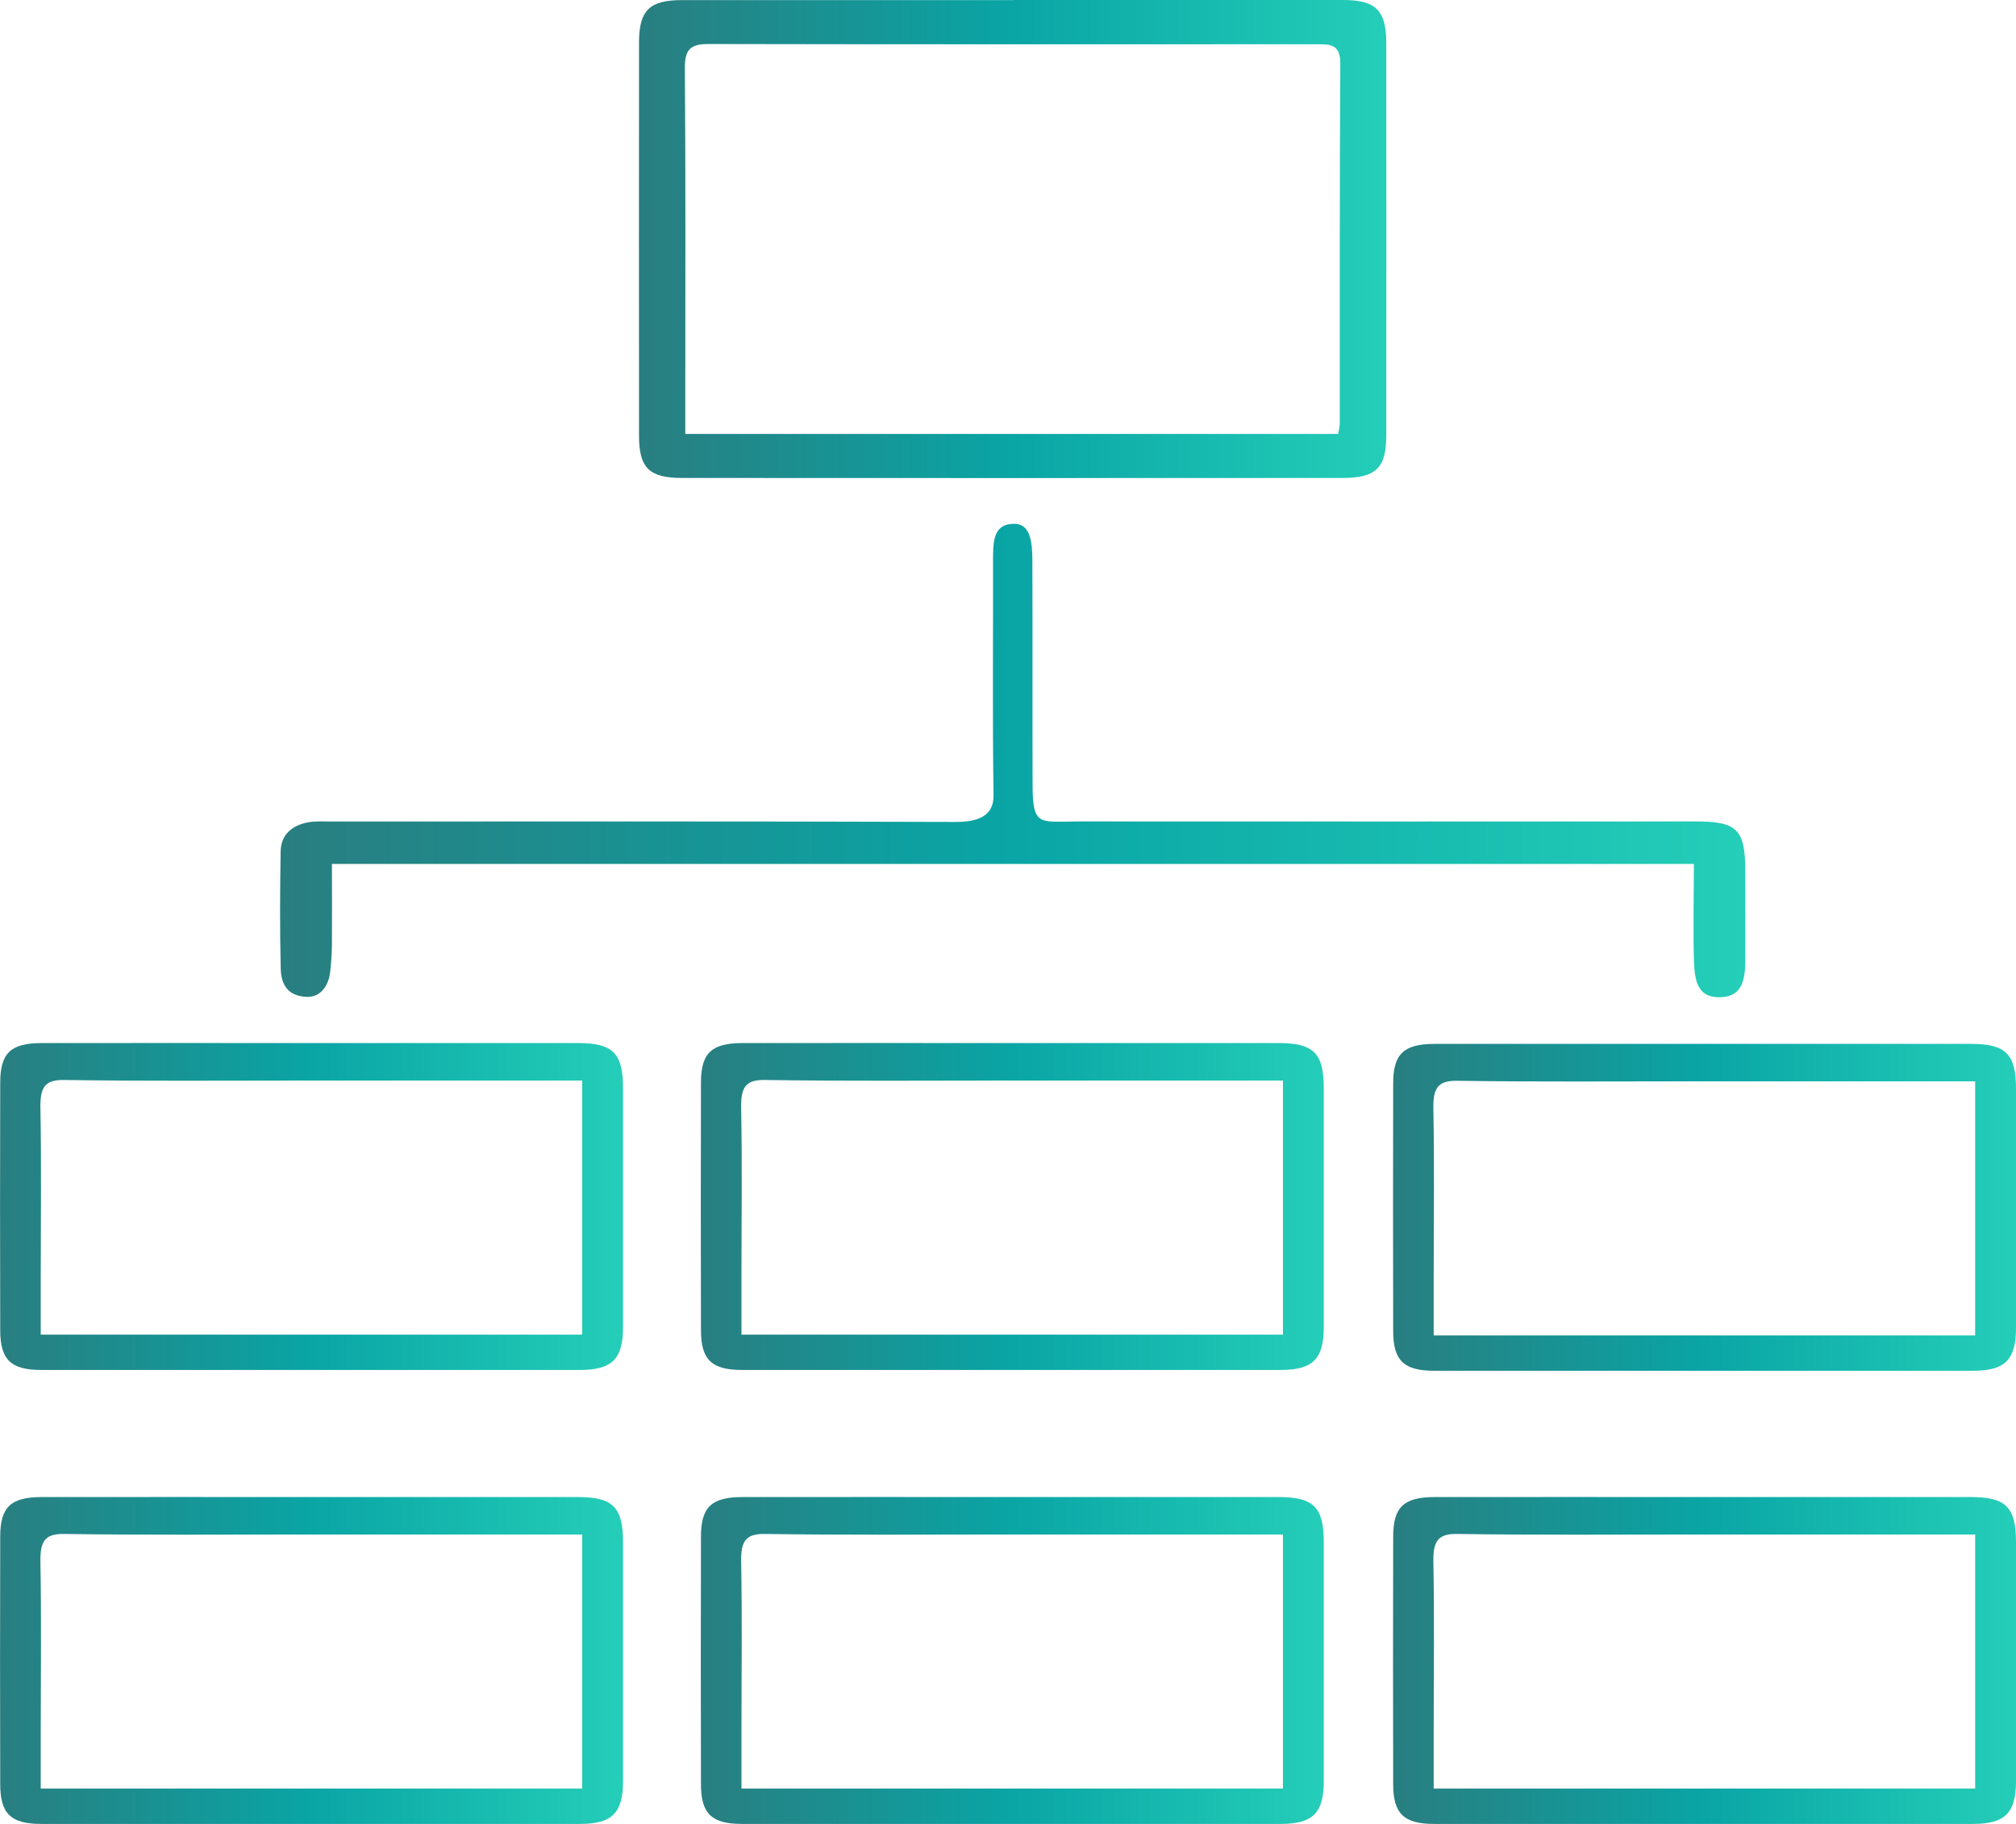
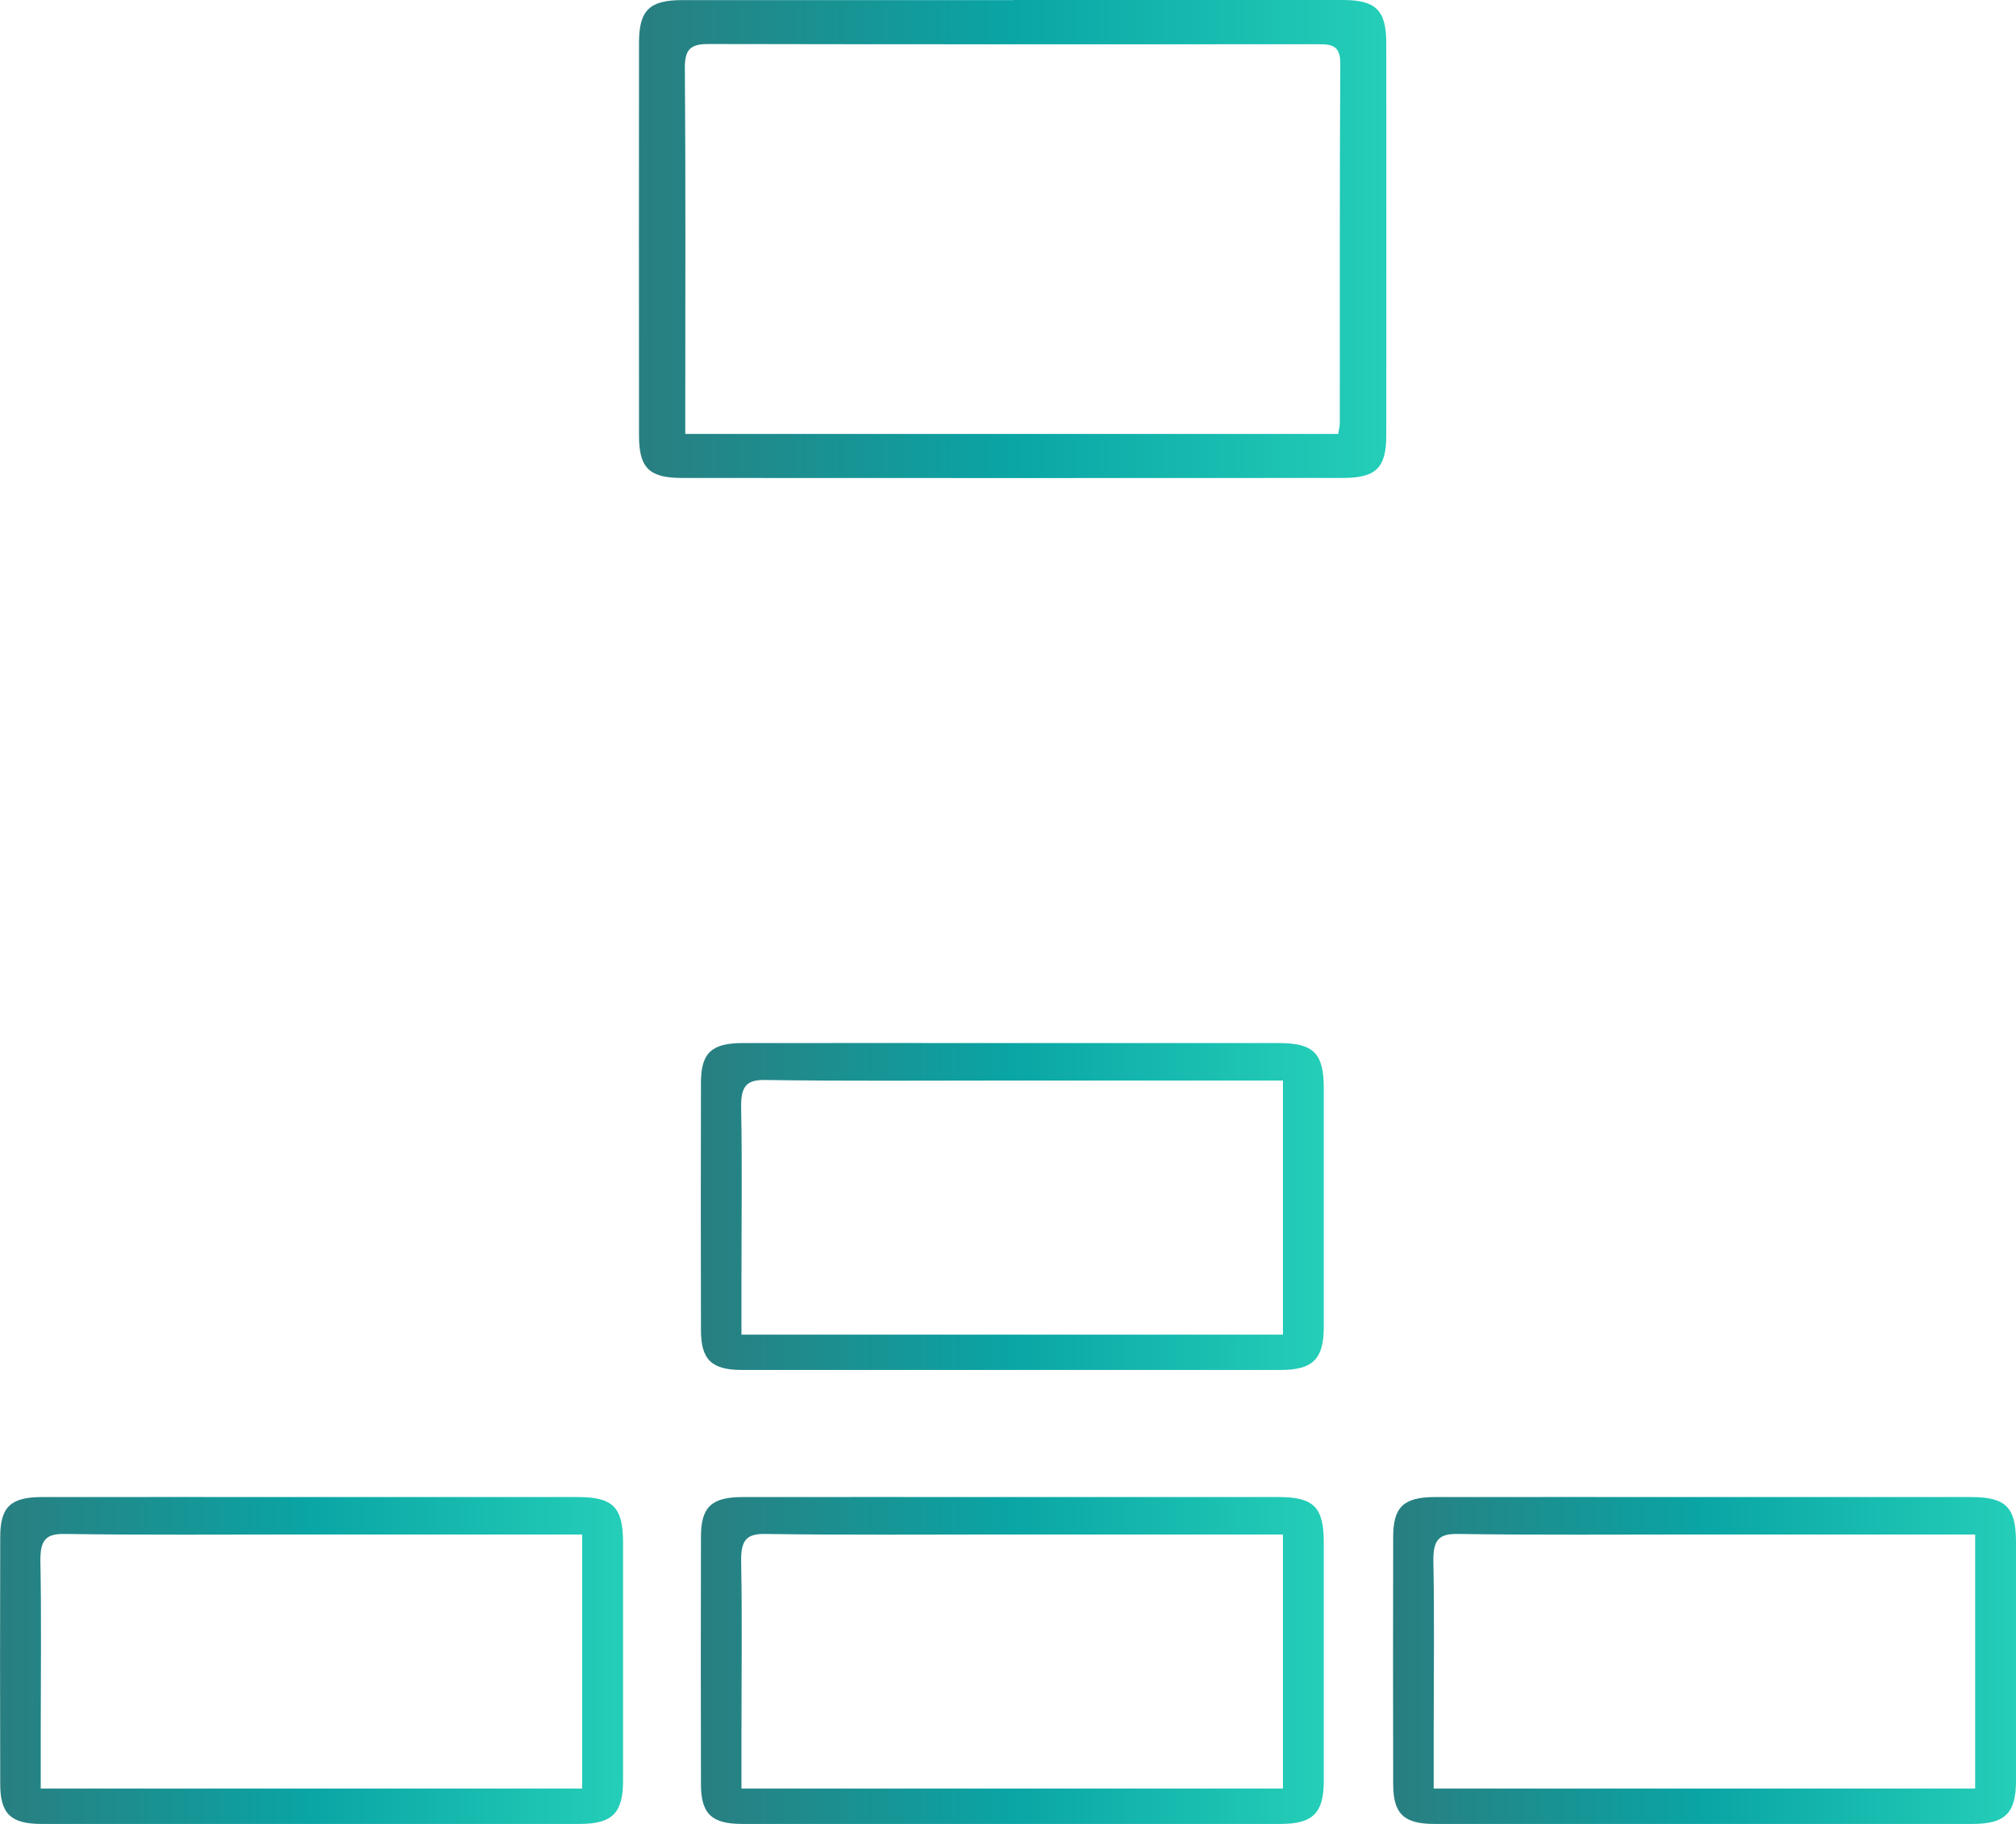
<svg xmlns="http://www.w3.org/2000/svg" width="63" height="57" viewBox="0 0 63 57" fill="none">
  <g id="Camada_1" clip-path="url(#clip0_342_367)">
    <path id="Vector" d="M31.675 0C35.107 0 38.536 0 41.968 0C42.987 0 43.317 0.318 43.321 1.33C43.324 5.421 43.324 9.513 43.321 13.604C43.321 14.619 43.004 14.934 41.971 14.937C35.087 14.941 28.203 14.941 21.319 14.937C20.282 14.937 19.969 14.622 19.969 13.608C19.966 9.516 19.966 5.424 19.969 1.333C19.969 0.318 20.299 0.003 21.319 0.003C24.771 0.003 28.226 0.003 31.678 0.003L31.675 0ZM21.412 13.561H41.818C41.841 13.415 41.868 13.322 41.868 13.226C41.871 9.48 41.861 5.733 41.885 1.986C41.888 1.373 41.558 1.383 41.151 1.383C34.814 1.383 28.473 1.389 22.135 1.376C21.585 1.376 21.395 1.535 21.402 2.135C21.429 5.633 21.415 9.131 21.415 12.63C21.415 12.921 21.415 13.213 21.415 13.558L21.412 13.561Z" fill="url(#paint0_linear_342_367)" />
-     <path id="Vector_2" d="M10.373 27.003C10.373 27.647 10.379 28.913 10.373 29.517C10.369 29.808 10.349 30.104 10.316 30.392C10.283 30.68 10.096 31.198 9.536 31.151C9 31.108 8.787 30.783 8.773 30.276C8.743 29.056 8.75 27.832 8.77 26.612C8.777 26.085 9.123 25.797 9.62 25.7C9.863 25.654 10.116 25.674 10.366 25.674C16.867 25.674 23.368 25.664 29.872 25.687C30.525 25.687 31.058 25.521 31.048 24.858C31.012 22.415 31.038 19.974 31.032 17.53C31.032 16.98 31.038 16.479 31.512 16.387C32.101 16.277 32.255 16.688 32.261 17.464C32.271 19.815 32.261 22.169 32.268 24.52C32.271 25.86 32.481 25.671 33.767 25.671C40.178 25.677 46.589 25.671 53 25.671C54.286 25.671 54.54 25.926 54.54 27.222C54.54 28.171 54.546 29.122 54.54 30.07C54.533 30.77 54.346 31.151 53.757 31.165C53.16 31.178 52.97 30.826 52.94 30.123C52.904 29.318 52.934 27.846 52.934 27H10.373V27.003Z" fill="url(#paint1_linear_342_367)" />
-     <path id="Vector_3" d="M9.743 32.597C12.515 32.597 15.284 32.597 18.057 32.597C19.156 32.597 19.47 32.916 19.47 34.013C19.47 36.5 19.47 38.983 19.47 41.47C19.47 42.471 19.13 42.813 18.12 42.813C12.509 42.813 6.901 42.813 1.29 42.813C0.337 42.813 0.007 42.491 0.007 41.566C4.29349e-05 38.99 4.29349e-05 36.413 0.007 33.837C0.007 32.912 0.333 32.6 1.296 32.597C4.112 32.594 6.927 32.597 9.746 32.597H9.743ZM18.193 41.709V33.768C17.873 33.768 17.607 33.768 17.34 33.768C14.725 33.768 12.106 33.768 9.49 33.768C6.997 33.768 4.502 33.788 2.009 33.751C1.413 33.741 1.25 33.963 1.263 34.63C1.296 36.377 1.273 38.124 1.273 39.875C1.273 40.469 1.273 41.062 1.273 41.709H18.19H18.193Z" fill="url(#paint2_linear_342_367)" />
    <path id="Vector_4" d="M31.642 32.597C34.414 32.597 37.183 32.597 39.955 32.597C41.055 32.597 41.368 32.916 41.368 34.013C41.368 36.5 41.368 38.983 41.368 41.47C41.368 42.471 41.028 42.813 40.018 42.813C34.407 42.813 28.799 42.813 23.188 42.813C22.235 42.813 21.905 42.491 21.905 41.566C21.898 38.99 21.898 36.413 21.905 33.837C21.905 32.912 22.232 32.6 23.195 32.597C26.01 32.594 28.826 32.597 31.645 32.597H31.642ZM40.092 41.709V33.768C39.772 33.768 39.505 33.768 39.239 33.768C36.623 33.768 34.004 33.768 31.388 33.768C28.896 33.768 26.4 33.788 23.908 33.751C23.311 33.741 23.148 33.963 23.161 34.63C23.195 36.377 23.171 38.124 23.171 39.875C23.171 40.469 23.171 41.062 23.171 41.709H40.088H40.092Z" fill="url(#paint3_linear_342_367)" />
    <path id="Vector_5" d="M9.743 46.785C12.515 46.785 15.284 46.785 18.057 46.785C19.156 46.785 19.47 47.103 19.47 48.2C19.47 50.687 19.47 53.171 19.47 55.657C19.47 56.659 19.13 57 18.12 57C12.509 57 6.901 57 1.29 57C0.337 57 0.007 56.679 0.007 55.754C4.29349e-05 53.177 4.29349e-05 50.601 0.007 48.025C0.007 47.1 0.333 46.788 1.296 46.785C4.112 46.781 6.927 46.785 9.746 46.785H9.743ZM18.193 55.896V47.955C17.873 47.955 17.607 47.955 17.34 47.955C14.725 47.955 12.106 47.955 9.49 47.955C6.997 47.955 4.502 47.975 2.009 47.938C1.413 47.929 1.25 48.151 1.263 48.817C1.296 50.565 1.273 52.312 1.273 54.063C1.273 54.656 1.273 55.25 1.273 55.896H18.19H18.193Z" fill="url(#paint4_linear_342_367)" />
    <path id="Vector_6" d="M31.642 46.785C34.414 46.785 37.183 46.785 39.955 46.785C41.055 46.785 41.368 47.103 41.368 48.2C41.368 50.687 41.368 53.171 41.368 55.657C41.368 56.659 41.028 57 40.018 57C34.407 57 28.799 57 23.188 57C22.235 57 21.905 56.679 21.905 55.754C21.898 53.177 21.898 50.601 21.905 48.025C21.905 47.1 22.232 46.788 23.195 46.785C26.01 46.781 28.826 46.785 31.645 46.785H31.642ZM40.092 55.896V47.955C39.772 47.955 39.505 47.955 39.239 47.955C36.623 47.955 34.004 47.955 31.388 47.955C28.896 47.955 26.4 47.975 23.908 47.938C23.311 47.929 23.148 48.151 23.161 48.817C23.195 50.565 23.171 52.312 23.171 54.063C23.171 54.656 23.171 55.25 23.171 55.896H40.088H40.092Z" fill="url(#paint5_linear_342_367)" />
    <path id="Vector_7" d="M53.274 46.785C56.046 46.785 58.815 46.785 61.587 46.785C62.687 46.785 63 47.103 63 48.2C63 50.687 63 53.171 63 55.657C63 56.659 62.66 57 61.651 57C56.039 57 50.431 57 44.82 57C43.867 57 43.537 56.679 43.537 55.754C43.531 53.177 43.531 50.601 43.537 48.025C43.537 47.1 43.864 46.788 44.827 46.785C47.642 46.781 50.458 46.785 53.277 46.785H53.274ZM61.724 55.896V47.955C61.404 47.955 61.137 47.955 60.871 47.955C58.255 47.955 55.636 47.955 53.02 47.955C50.528 47.955 48.032 47.975 45.54 47.938C44.943 47.929 44.78 48.151 44.793 48.817C44.827 50.565 44.803 52.312 44.803 54.063C44.803 54.656 44.803 55.25 44.803 55.896H61.721H61.724Z" fill="url(#paint6_linear_342_367)" />
-     <path id="Vector_8" d="M53.274 32.623C56.046 32.623 58.815 32.623 61.587 32.623C62.687 32.623 63 32.941 63 34.038C63 36.525 63 39.009 63 41.495C63 42.497 62.66 42.838 61.651 42.838C56.039 42.838 50.431 42.838 44.82 42.838C43.867 42.838 43.537 42.517 43.537 41.592C43.531 39.015 43.531 36.439 43.537 33.863C43.537 32.938 43.864 32.626 44.827 32.623C47.642 32.619 50.458 32.623 53.277 32.623H53.274ZM61.724 41.734V33.793C61.404 33.793 61.137 33.793 60.871 33.793C58.255 33.793 55.636 33.793 53.02 33.793C50.528 33.793 48.032 33.813 45.54 33.776C44.943 33.767 44.78 33.989 44.793 34.655C44.827 36.403 44.803 38.15 44.803 39.901C44.803 40.494 44.803 41.087 44.803 41.734H61.721H61.724Z" fill="url(#paint7_linear_342_367)" />
  </g>
  <defs>
    <linearGradient id="paint0_linear_342_367" x1="19.963" y1="7.47" x2="43.324" y2="7.47" gradientUnits="userSpaceOnUse">
      <stop stop-color="#297E80" />
      <stop offset="0.5" stop-color="#0AA5A5" />
      <stop offset="1" stop-color="#24CEB8" />
    </linearGradient>
    <linearGradient id="paint1_linear_342_367" x1="8.75" y1="23.771" x2="54.533" y2="23.771" gradientUnits="userSpaceOnUse">
      <stop stop-color="#297E80" />
      <stop offset="0.5" stop-color="#0AA5A5" />
      <stop offset="1" stop-color="#24CEB8" />
    </linearGradient>
    <linearGradient id="paint2_linear_342_367" x1="4.29348e-05" y1="37.707" x2="19.47" y2="37.707" gradientUnits="userSpaceOnUse">
      <stop stop-color="#297E80" />
      <stop offset="0.5" stop-color="#0AA5A5" />
      <stop offset="1" stop-color="#24CEB8" />
    </linearGradient>
    <linearGradient id="paint3_linear_342_367" x1="21.902" y1="37.707" x2="41.368" y2="37.707" gradientUnits="userSpaceOnUse">
      <stop stop-color="#297E80" />
      <stop offset="0.5" stop-color="#0AA5A5" />
      <stop offset="1" stop-color="#24CEB8" />
    </linearGradient>
    <linearGradient id="paint4_linear_342_367" x1="4.29348e-05" y1="51.894" x2="19.47" y2="51.894" gradientUnits="userSpaceOnUse">
      <stop stop-color="#297E80" />
      <stop offset="0.5" stop-color="#0AA5A5" />
      <stop offset="1" stop-color="#24CEB8" />
    </linearGradient>
    <linearGradient id="paint5_linear_342_367" x1="21.902" y1="51.894" x2="41.368" y2="51.894" gradientUnits="userSpaceOnUse">
      <stop stop-color="#297E80" />
      <stop offset="0.5" stop-color="#0AA5A5" />
      <stop offset="1" stop-color="#24CEB8" />
    </linearGradient>
    <linearGradient id="paint6_linear_342_367" x1="43.534" y1="51.894" x2="63" y2="51.894" gradientUnits="userSpaceOnUse">
      <stop stop-color="#297E80" />
      <stop offset="0.5" stop-color="#0AA5A5" />
      <stop offset="1" stop-color="#24CEB8" />
    </linearGradient>
    <linearGradient id="paint7_linear_342_367" x1="43.534" y1="37.729" x2="63" y2="37.729" gradientUnits="userSpaceOnUse">
      <stop stop-color="#297E80" />
      <stop offset="0.5" stop-color="#0AA5A5" />
      <stop offset="1" stop-color="#24CEB8" />
    </linearGradient>
    <clipPath id="clip0_342_367">
      <rect width="63" height="57" fill="white" />
    </clipPath>
  </defs>
</svg>